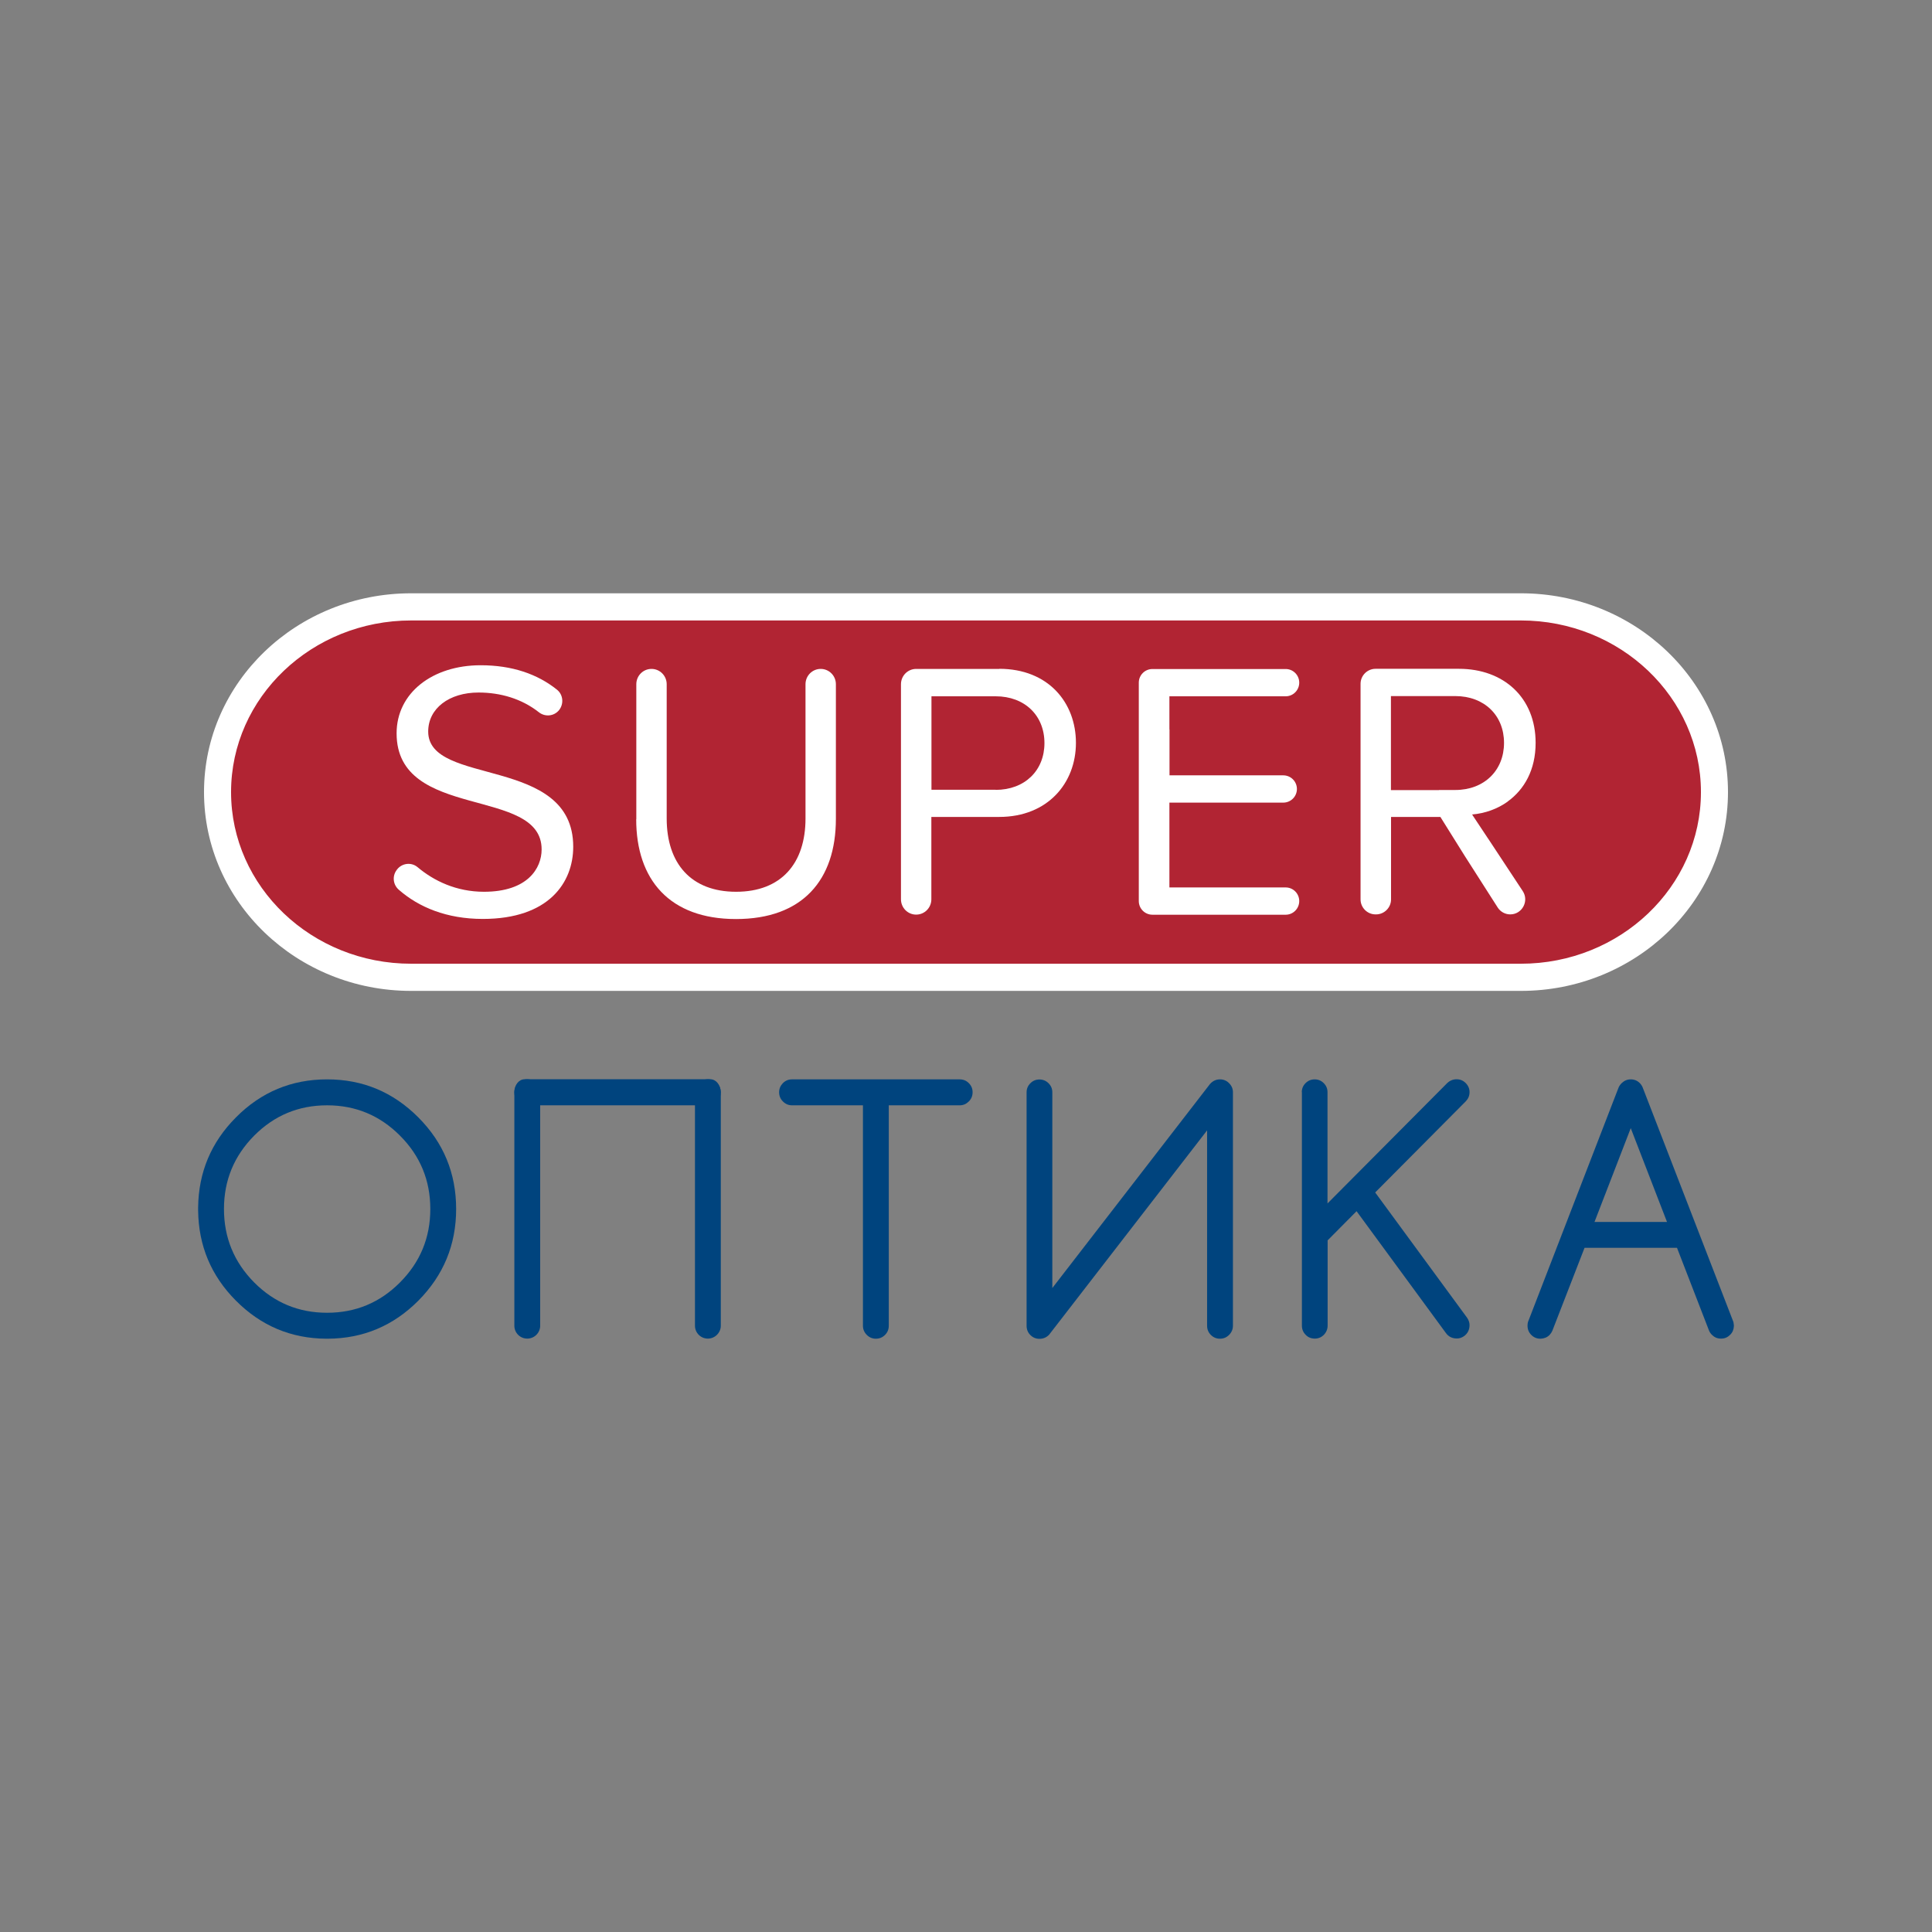
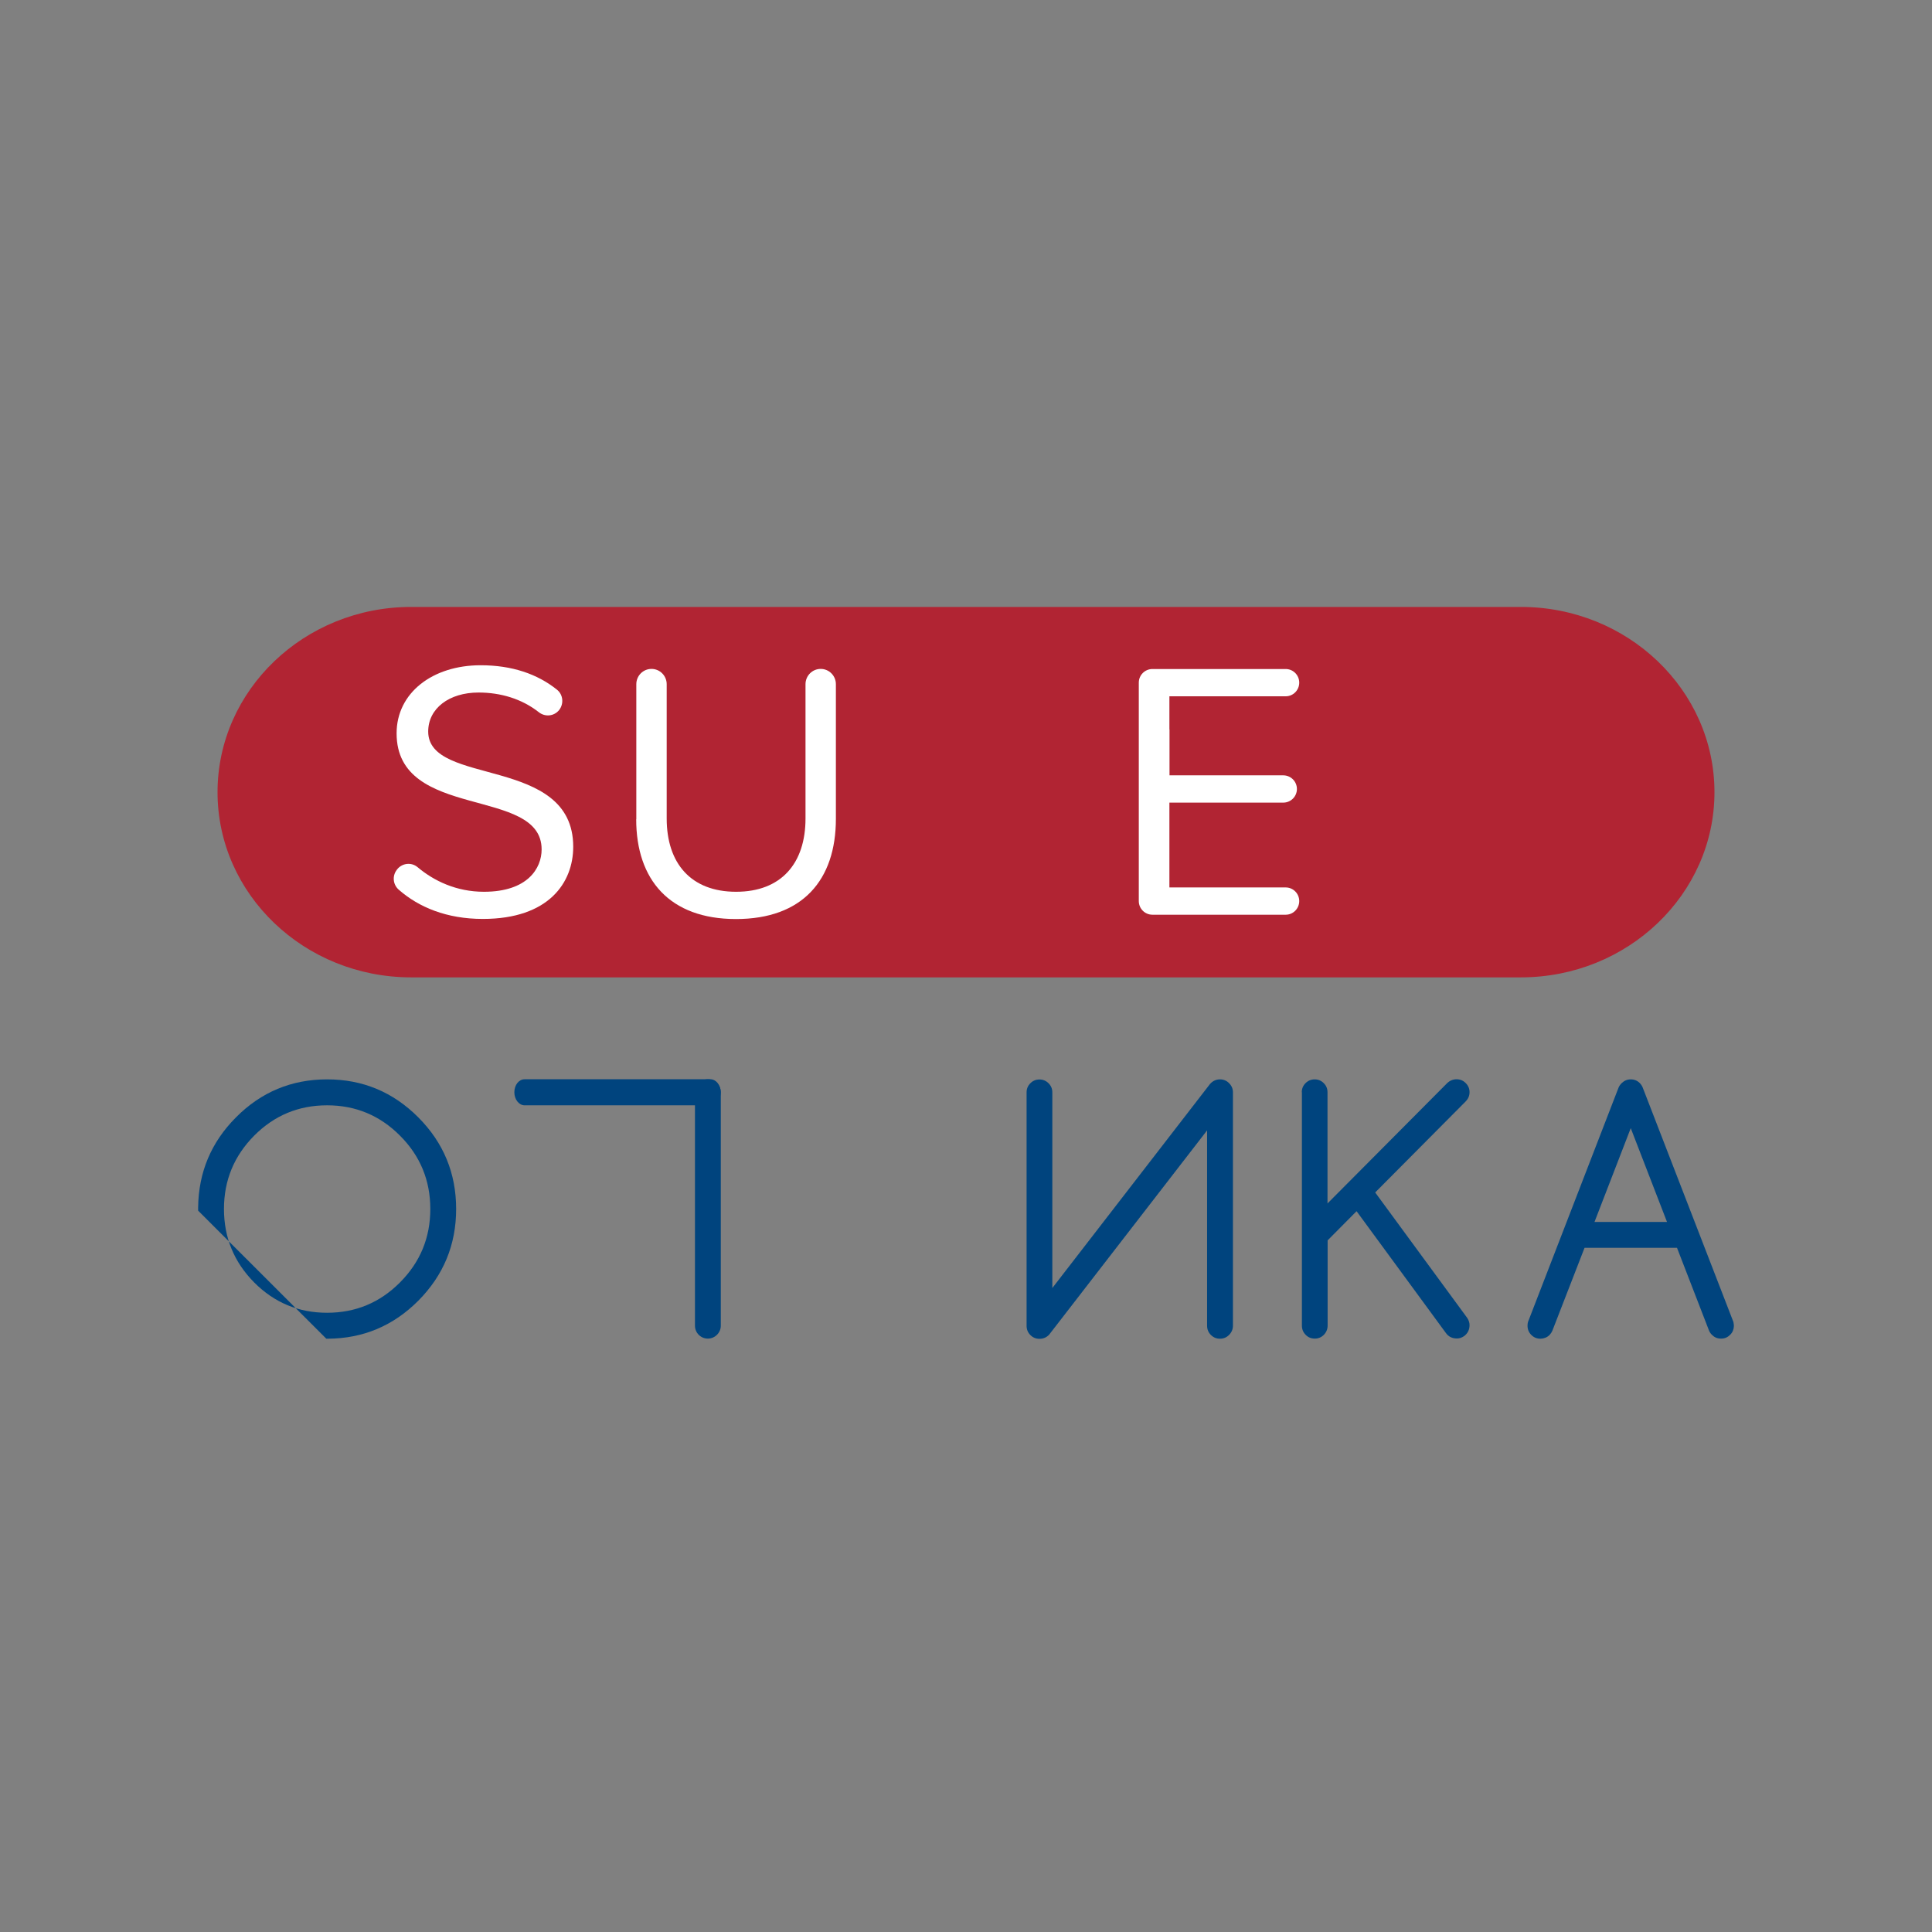
<svg xmlns="http://www.w3.org/2000/svg" xml:space="preserve" width="120px" height="120px" style="shape-rendering:geometricPrecision; text-rendering:geometricPrecision; image-rendering:optimizeQuality; fill-rule:evenodd; clip-rule:evenodd" viewBox="0 0 17.425 17.425">
  <rect x="0" y="0" width="17.425" height="17.425" fill="#808080" stroke="none" />
  <defs>
    <style type="text/css">
   
    .fil3 {fill:none}
    .fil0 {fill:#00447E}
    .fil1 {fill:#B12433}
    .fil2 {fill:white;fill-rule:nonzero}
   
  </style>
  </defs>
  <g id="Слой_x0020_1">
    <g id="_307690152">
-       <path id="_307704312" class="fil0" d="M2.95 9.969c-0.257,0 -0.476,0.091 -0.658,0.274 -0.181,0.183 -0.272,0.403 -0.272,0.661 0,0.258 0.091,0.479 0.272,0.662 0.182,0.183 0.401,0.274 0.658,0.274 0.257,0 0.476,-0.091 0.658,-0.274 0.182,-0.183 0.273,-0.403 0.273,-0.662 0,-0.258 -0.091,-0.479 -0.273,-0.661 -0.182,-0.183 -0.401,-0.274 -0.658,-0.274zm-0.007 2.105l0.015 0c0.317,-0.002 0.589,-0.116 0.815,-0.343 0.227,-0.229 0.341,-0.504 0.341,-0.827 0,-0.323 -0.114,-0.598 -0.341,-0.826 -0.228,-0.229 -0.502,-0.343 -0.823,-0.343 -0.32,0 -0.595,0.114 -0.822,0.343 -0.224,0.225 -0.337,0.495 -0.341,0.811l0 0.03c0.004,0.317 0.117,0.587 0.341,0.812 0.226,0.227 0.497,0.341 0.815,0.343z" />
-       <path id="_307704384" class="fil0" d="M7.143 9.969c-0.032,0 -0.059,-0.012 -0.082,-0.035 -0.023,-0.023 -0.034,-0.051 -0.034,-0.083 0,-0.032 0.012,-0.059 0.034,-0.082 0.023,-0.023 0.05,-0.034 0.082,-0.034l1.513 0c0.032,0 0.059,0.011 0.082,0.034 0.023,0.023 0.034,0.05 0.034,0.082 0,0.032 -0.011,0.06 -0.034,0.083 -0.023,0.023 -0.05,0.035 -0.082,0.035l-0.64 0 0 1.988c0,0.032 -0.011,0.06 -0.034,0.083 -0.023,0.023 -0.051,0.034 -0.082,0.034 -0.032,0 -0.059,-0.011 -0.082,-0.034 -0.023,-0.023 -0.035,-0.051 -0.035,-0.083l0 -1.988 -0.64 0z" />
+       <path id="_307704312" class="fil0" d="M2.95 9.969c-0.257,0 -0.476,0.091 -0.658,0.274 -0.181,0.183 -0.272,0.403 -0.272,0.661 0,0.258 0.091,0.479 0.272,0.662 0.182,0.183 0.401,0.274 0.658,0.274 0.257,0 0.476,-0.091 0.658,-0.274 0.182,-0.183 0.273,-0.403 0.273,-0.662 0,-0.258 -0.091,-0.479 -0.273,-0.661 -0.182,-0.183 -0.401,-0.274 -0.658,-0.274zm-0.007 2.105l0.015 0c0.317,-0.002 0.589,-0.116 0.815,-0.343 0.227,-0.229 0.341,-0.504 0.341,-0.827 0,-0.323 -0.114,-0.598 -0.341,-0.826 -0.228,-0.229 -0.502,-0.343 -0.823,-0.343 -0.32,0 -0.595,0.114 -0.822,0.343 -0.224,0.225 -0.337,0.495 -0.341,0.811l0 0.03z" />
      <path id="_307704456" class="fil0" d="M10.887 11.957c0,0.032 0.011,0.06 0.034,0.083 0.023,0.023 0.05,0.034 0.082,0.034 0.032,0 0.059,-0.011 0.082,-0.034 0.023,-0.023 0.035,-0.051 0.035,-0.083l0 -2.106c0,-0.032 -0.012,-0.059 -0.035,-0.082 -0.023,-0.023 -0.05,-0.034 -0.082,-0.034 -0.035,0 -0.065,0.014 -0.09,0.042l-1.422 1.84 0 -1.765c0,-0.032 -0.011,-0.059 -0.034,-0.082 -0.023,-0.023 -0.051,-0.034 -0.082,-0.034 -0.032,0 -0.059,0.011 -0.082,0.034 -0.023,0.023 -0.034,0.05 -0.034,0.082l0 2.106c0,0.032 0.011,0.06 0.034,0.083 0.023,0.023 0.05,0.034 0.082,0.034 0.034,0 0.063,-0.012 0.087,-0.037l1.425 -1.843 0 1.763z" />
      <path id="_307704528" class="fil0" d="M11.741 9.851c0,-0.032 0.011,-0.059 0.034,-0.082 0.023,-0.023 0.051,-0.034 0.082,-0.034 0.032,0 0.059,0.011 0.082,0.034 0.023,0.023 0.034,0.05 0.034,0.082l0 1.003 1.078 -1.084c0.025,-0.024 0.054,-0.036 0.086,-0.036 0.032,0 0.059,0.011 0.082,0.034 0.023,0.023 0.035,0.05 0.035,0.082 0,0.033 -0.012,0.06 -0.034,0.083l-0.817 0.822 0.829 1.13c0.014,0.021 0.022,0.043 0.022,0.066 0,0.041 -0.016,0.074 -0.047,0.098 -0.022,0.016 -0.044,0.023 -0.067,0.023 -0.042,0 -0.075,-0.016 -0.099,-0.049l-0.806 -1.099 -0.261 0.263 0 0.769c0,0.032 -0.012,0.06 -0.034,0.083 -0.023,0.023 -0.05,0.034 -0.082,0.034 -0.032,0 -0.06,-0.011 -0.082,-0.034 -0.023,-0.023 -0.034,-0.051 -0.034,-0.083l0 -2.106z" />
      <path id="_307704600" class="fil0" d="M14.291 11.255l-0.29 0.747c-0.006,0.014 -0.014,0.026 -0.025,0.038 -0.022,0.022 -0.05,0.033 -0.081,0.034l-0.002 0 -0.001 0c-0.032,-0 -0.059,-0.012 -0.081,-0.034 -0.023,-0.023 -0.034,-0.051 -0.034,-0.083 0,-0.018 0.003,-0.035 0.01,-0.049l0.808 -2.091c0.006,-0.018 0.016,-0.033 0.031,-0.048 0.023,-0.022 0.049,-0.034 0.082,-0.034 0.032,0 0.059,0.011 0.082,0.034 0.014,0.015 0.023,0.03 0.029,0.048l0.809 2.091c0.006,0.013 0.009,0.028 0.01,0.044l0 0.009c-0.001,0.03 -0.012,0.057 -0.034,0.078 -0.023,0.023 -0.049,0.034 -0.08,0.034l-0.002 0 -0.002 0c-0.032,-0 -0.058,-0.012 -0.08,-0.034 -0.012,-0.012 -0.02,-0.024 -0.026,-0.038l-0.289 -0.747 -0.835 0zm0.744 -0.234l-0.327 -0.846 -0.327 0.846 0.654 0z" />
-       <path id="_307704672" class="fil0" d="M4.639 9.851l0 2.106c0,0.064 0.052,0.116 0.116,0.116l0.001 0c0.064,0 0.116,-0.053 0.116,-0.116l0 -2.106c0,-0.064 -0.052,-0.117 -0.116,-0.117l-0.001 0c-0.064,0 -0.116,0.052 -0.116,0.117z" />
      <path id="_307704744" class="fil0" d="M6.268 9.851l0 2.106c0,0.064 0.052,0.116 0.116,0.116l0.001 0c0.063,0 0.116,-0.053 0.116,-0.116l0 -2.106c0,-0.064 -0.052,-0.117 -0.116,-0.117l-0.001 0c-0.064,0 -0.116,0.052 -0.116,0.117z" />
      <path id="_307704816" class="fil0" d="M4.731 9.969l1.676 0c0.052,0 0.093,-0.053 0.093,-0.117l0 -0.001c0,-0.065 -0.042,-0.117 -0.093,-0.117l-1.676 0c-0.051,0 -0.092,0.052 -0.092,0.117l0 0.001c0,0.064 0.042,0.117 0.092,0.117z" />
      <path id="_307704888" class="fil1" d="M3.708 8.815c-0.963,0 -1.746,-0.749 -1.746,-1.67 0,-0.921 0.783,-1.671 1.746,-1.671l10.009 0c0.963,0 1.746,0.749 1.746,1.671 0,0.921 -0.783,1.67 -1.746,1.67l-10.009 0z" />
-       <path id="_307704960" class="fil2" d="M13.717 5.351l-10.009 0c-1.032,0 -1.868,0.803 -1.868,1.793 0,0.99 0.837,1.793 1.868,1.793l10.009 0c1.031,0 1.868,-0.803 1.868,-1.793 0,-0.99 -0.837,-1.793 -1.868,-1.793zm0 0.245c0.896,0 1.624,0.694 1.624,1.548 0,0.854 -0.728,1.548 -1.624,1.548l-10.009 0c-0.896,0 -1.624,-0.694 -1.624,-1.548 0,-0.854 0.728,-1.548 1.624,-1.548l10.009 0z" />
      <path id="_307705032" class="fil2" d="M3.578 7.846l0.003 -0.004c0.045,-0.058 0.129,-0.068 0.185,-0.021 0.146,0.123 0.349,0.222 0.599,0.222 0.394,0 0.52,-0.212 0.52,-0.382 0,-0.572 -1.308,-0.256 -1.308,-1.047 0,-0.365 0.324,-0.614 0.758,-0.614 0.283,0 0.512,0.079 0.688,0.22 0.057,0.045 0.064,0.129 0.019,0.185 -0.046,0.056 -0.127,0.063 -0.183,0.018 -0.154,-0.121 -0.345,-0.177 -0.543,-0.177 -0.265,0 -0.454,0.143 -0.454,0.352 0,0.498 1.308,0.212 1.308,1.039 0,0.322 -0.219,0.651 -0.815,0.651 -0.327,0 -0.579,-0.106 -0.759,-0.264 -0.052,-0.046 -0.06,-0.124 -0.017,-0.179z" />
      <path id="_307705104" class="fil2" d="M5.739 7.389l0 -1.218c0,-0.076 0.061,-0.138 0.137,-0.138 0.076,0 0.137,0.062 0.137,0.138l0 1.211c0,0.405 0.219,0.661 0.626,0.661 0.407,0 0.626,-0.256 0.626,-0.661l0 -1.211c0,-0.076 0.061,-0.138 0.137,-0.138 0.076,0 0.137,0.062 0.137,0.138l0 1.214c0,0.552 -0.301,0.904 -0.901,0.904 -0.6,0 -0.9,-0.356 -0.9,-0.9z" />
-       <path id="_307705176" class="fil2" d="M8.98 7.123l-0.168 0 -0.274 0 -0.137 0 0 -0.138 0 -0.277 0 -0.012 0 -0.278 0 -0.138 0.137 0 0.277 0 0.165 0c0.262,0 0.44,0.173 0.44,0.422 0,0.249 -0.179,0.422 -0.44,0.422zm0.033 -1.09l-0.75 0c-0.076,0 -0.137,0.062 -0.137,0.138l0 1.94c0,0.076 0.061,0.138 0.137,0.138 0.076,0 0.137,-0.062 0.137,-0.138l0 -0.327 0 -0.278 0 -0.138 0.137 0 0.277 0 0.198 0c0.437,0 0.692,-0.305 0.692,-0.668 0,-0.362 -0.248,-0.668 -0.692,-0.668z" />
      <path id="_307705248" class="fil2" d="M10.547 6.579l0 -0.176 0 -0.123 0.122 0 0 0 0.927 0c0.067,0 0.122,-0.055 0.122,-0.123l0 -0c0,-0.068 -0.055,-0.123 -0.122,-0.123l-1.202 0c-0.068,0 -0.123,0.055 -0.123,0.123l0 1.97c0,0.068 0.055,0.123 0.123,0.123l1.202 0c0.067,0 0.122,-0.055 0.122,-0.123 0,-0.068 -0.055,-0.123 -0.122,-0.123l-0.636 0 -0.291 0 -0.122 0 0 -0.123 0 -0.227 0 -0.066 0 -0.226 0 -0.123 0.414 0 0 0 0.613 0c0.068,0 0.123,-0.055 0.123,-0.123 0,-0.068 -0.055,-0.123 -0.123,-0.123l-0.612 0 -0.292 0 -0.122 0 0 -0.415z" />
-       <path id="_307705320" class="fil2" d="M12.978 7.126l-0.298 0 -0.135 0 0 -0.135 0 -0.287 0 -0.29c0,-0 0,-0 0,-0.001l0 -0.135 0.135 0 0.279 0 0.166 0c0.261,0 0.44,0.173 0.44,0.422 0,0.249 -0.179,0.425 -0.44,0.425l-0.147 0zm0.443 0.437l-0 0 -0.144 -0.217c0.117,-0.01 0.229,-0.05 0.322,-0.117l0 -0.001c0.148,-0.107 0.251,-0.283 0.251,-0.528 0,-0.408 -0.288,-0.668 -0.692,-0.668l-0.752 0c-0.074,0 -0.135,0.061 -0.135,0.135l0 1.945c0,0.074 0.061,0.135 0.135,0.135l0.005 0c0.074,0 0.135,-0.061 0.135,-0.135l0 -0.285 0 -0.324 0 -0.135 0.135 0 0.166 0 0.065 0c0.001,0 0.079,0 0.079,0l0 0 0.218 0.349 0.299 0.468c0.025,0.039 0.068,0.062 0.113,0.062 0.107,0 0.172,-0.12 0.113,-0.21l-0.314 -0.476z" />
    </g>
    <rect class="fil3" width="17.425" height="17.425" />
  </g>
</svg>